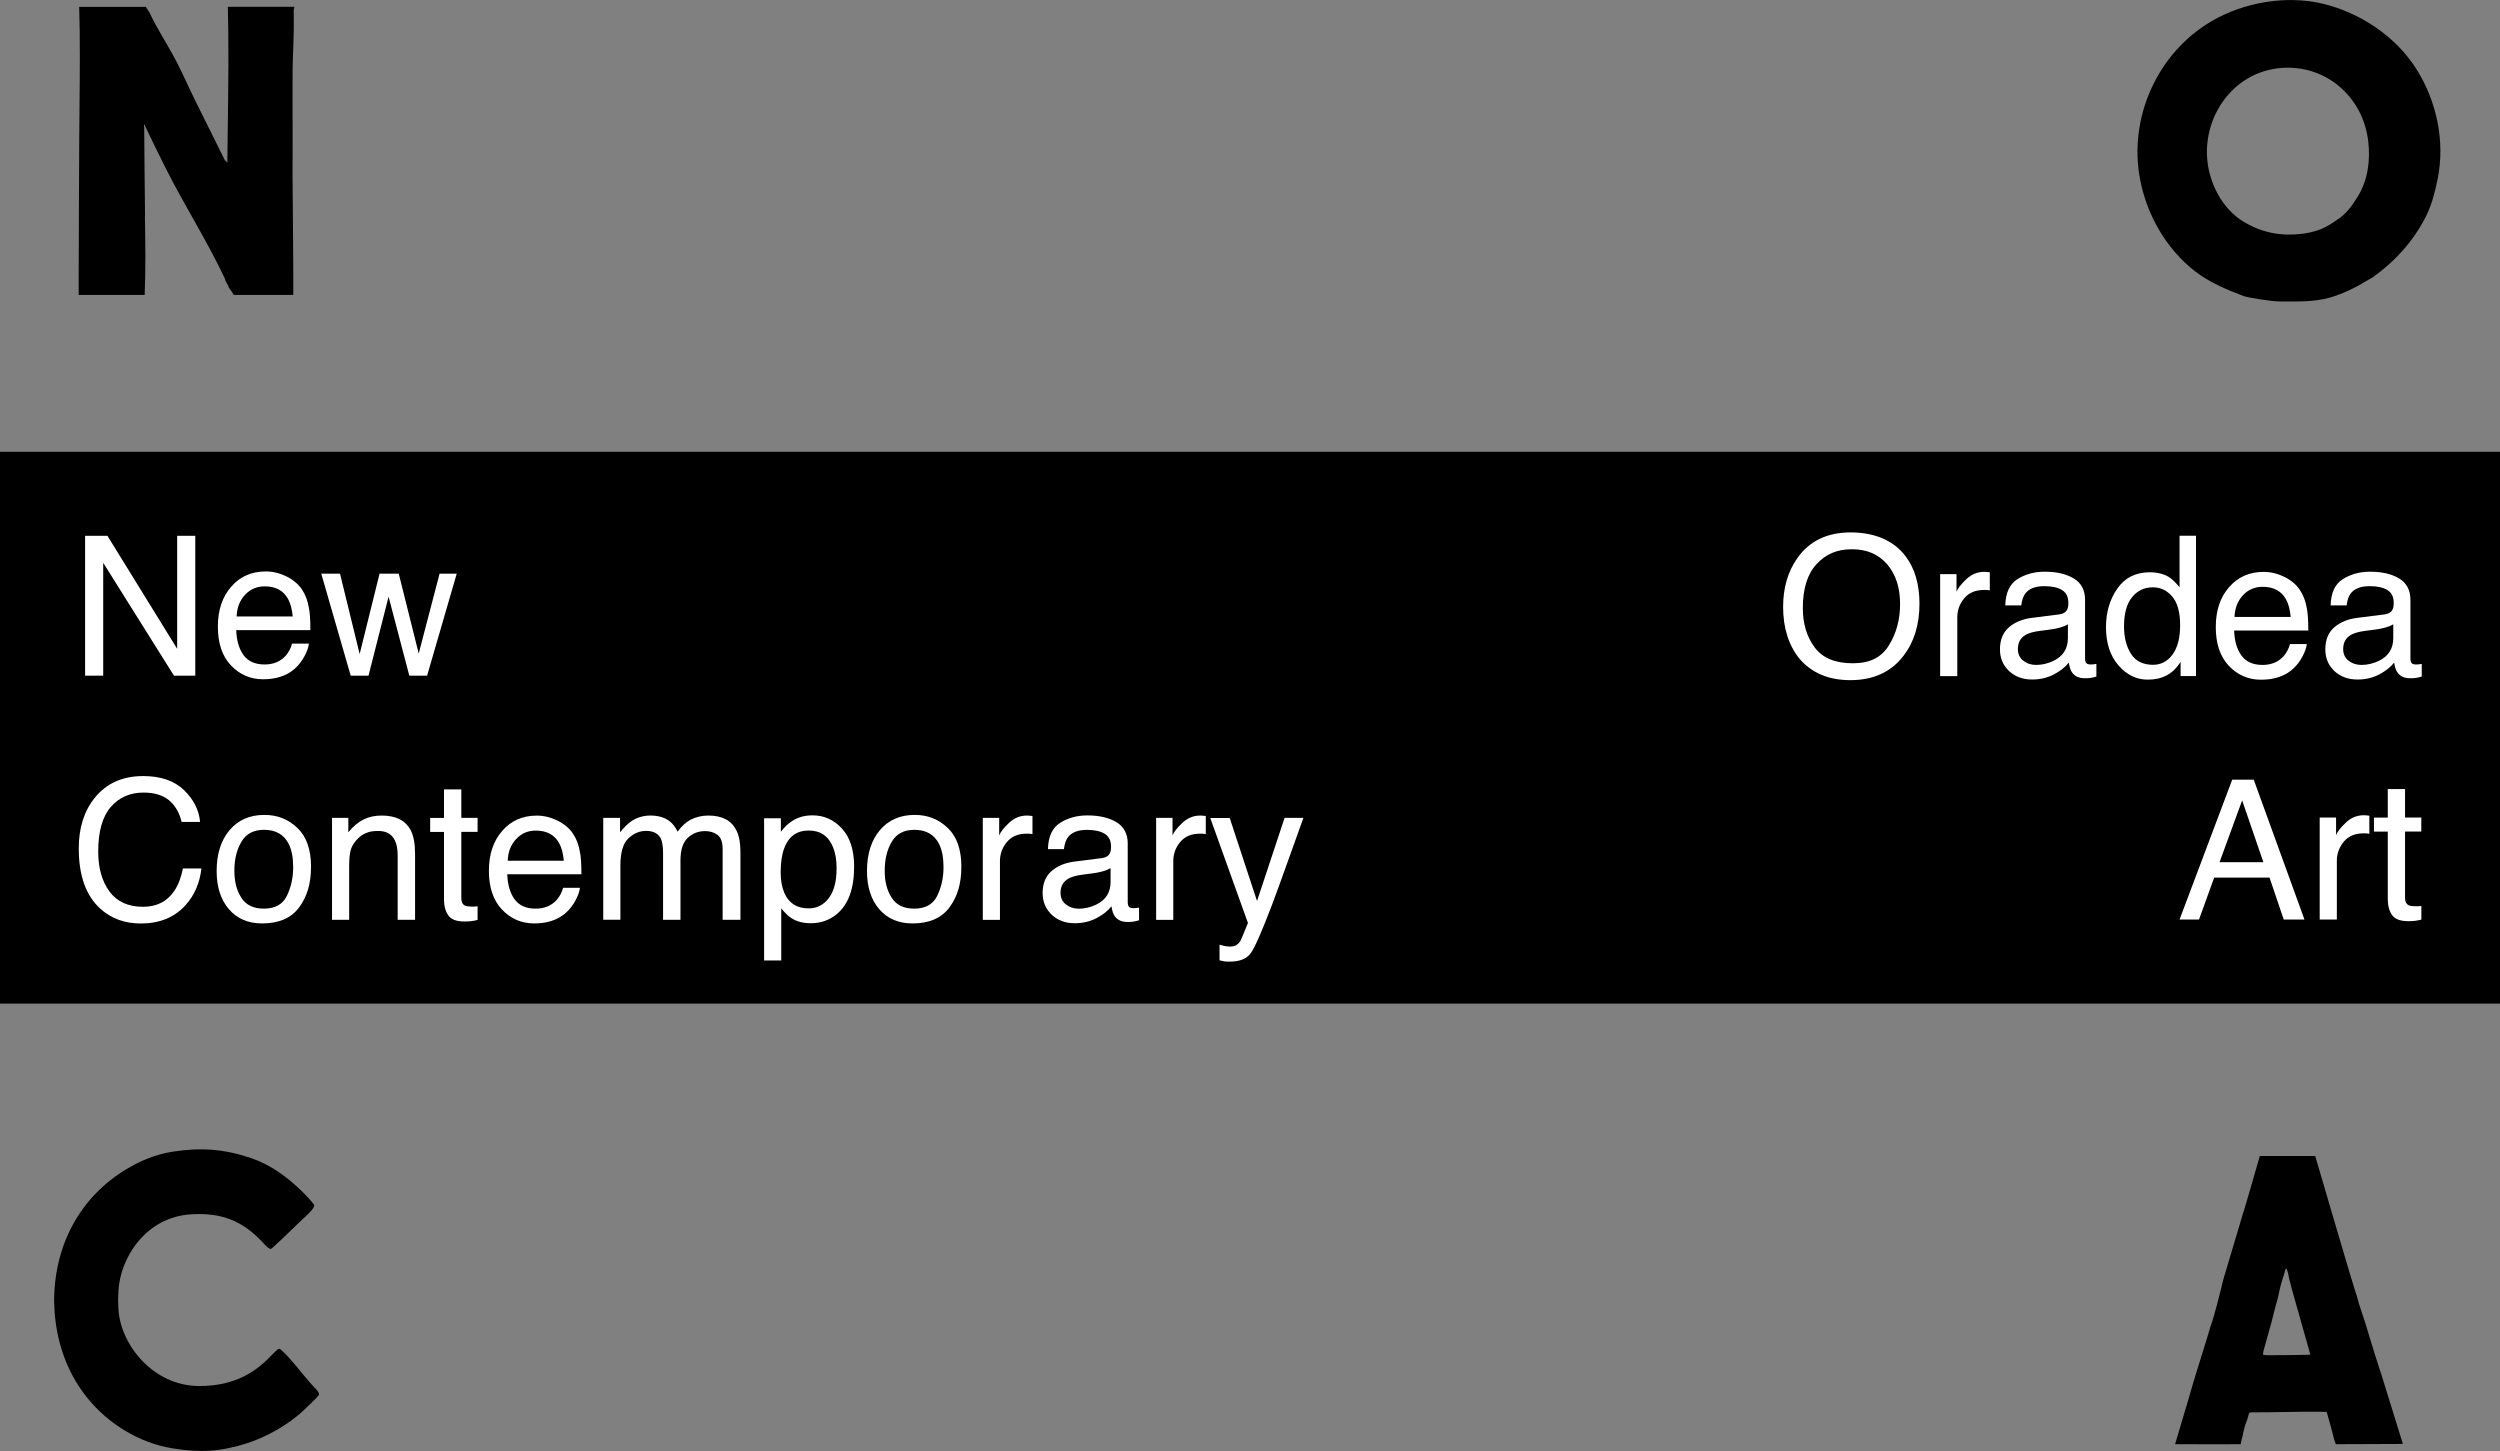
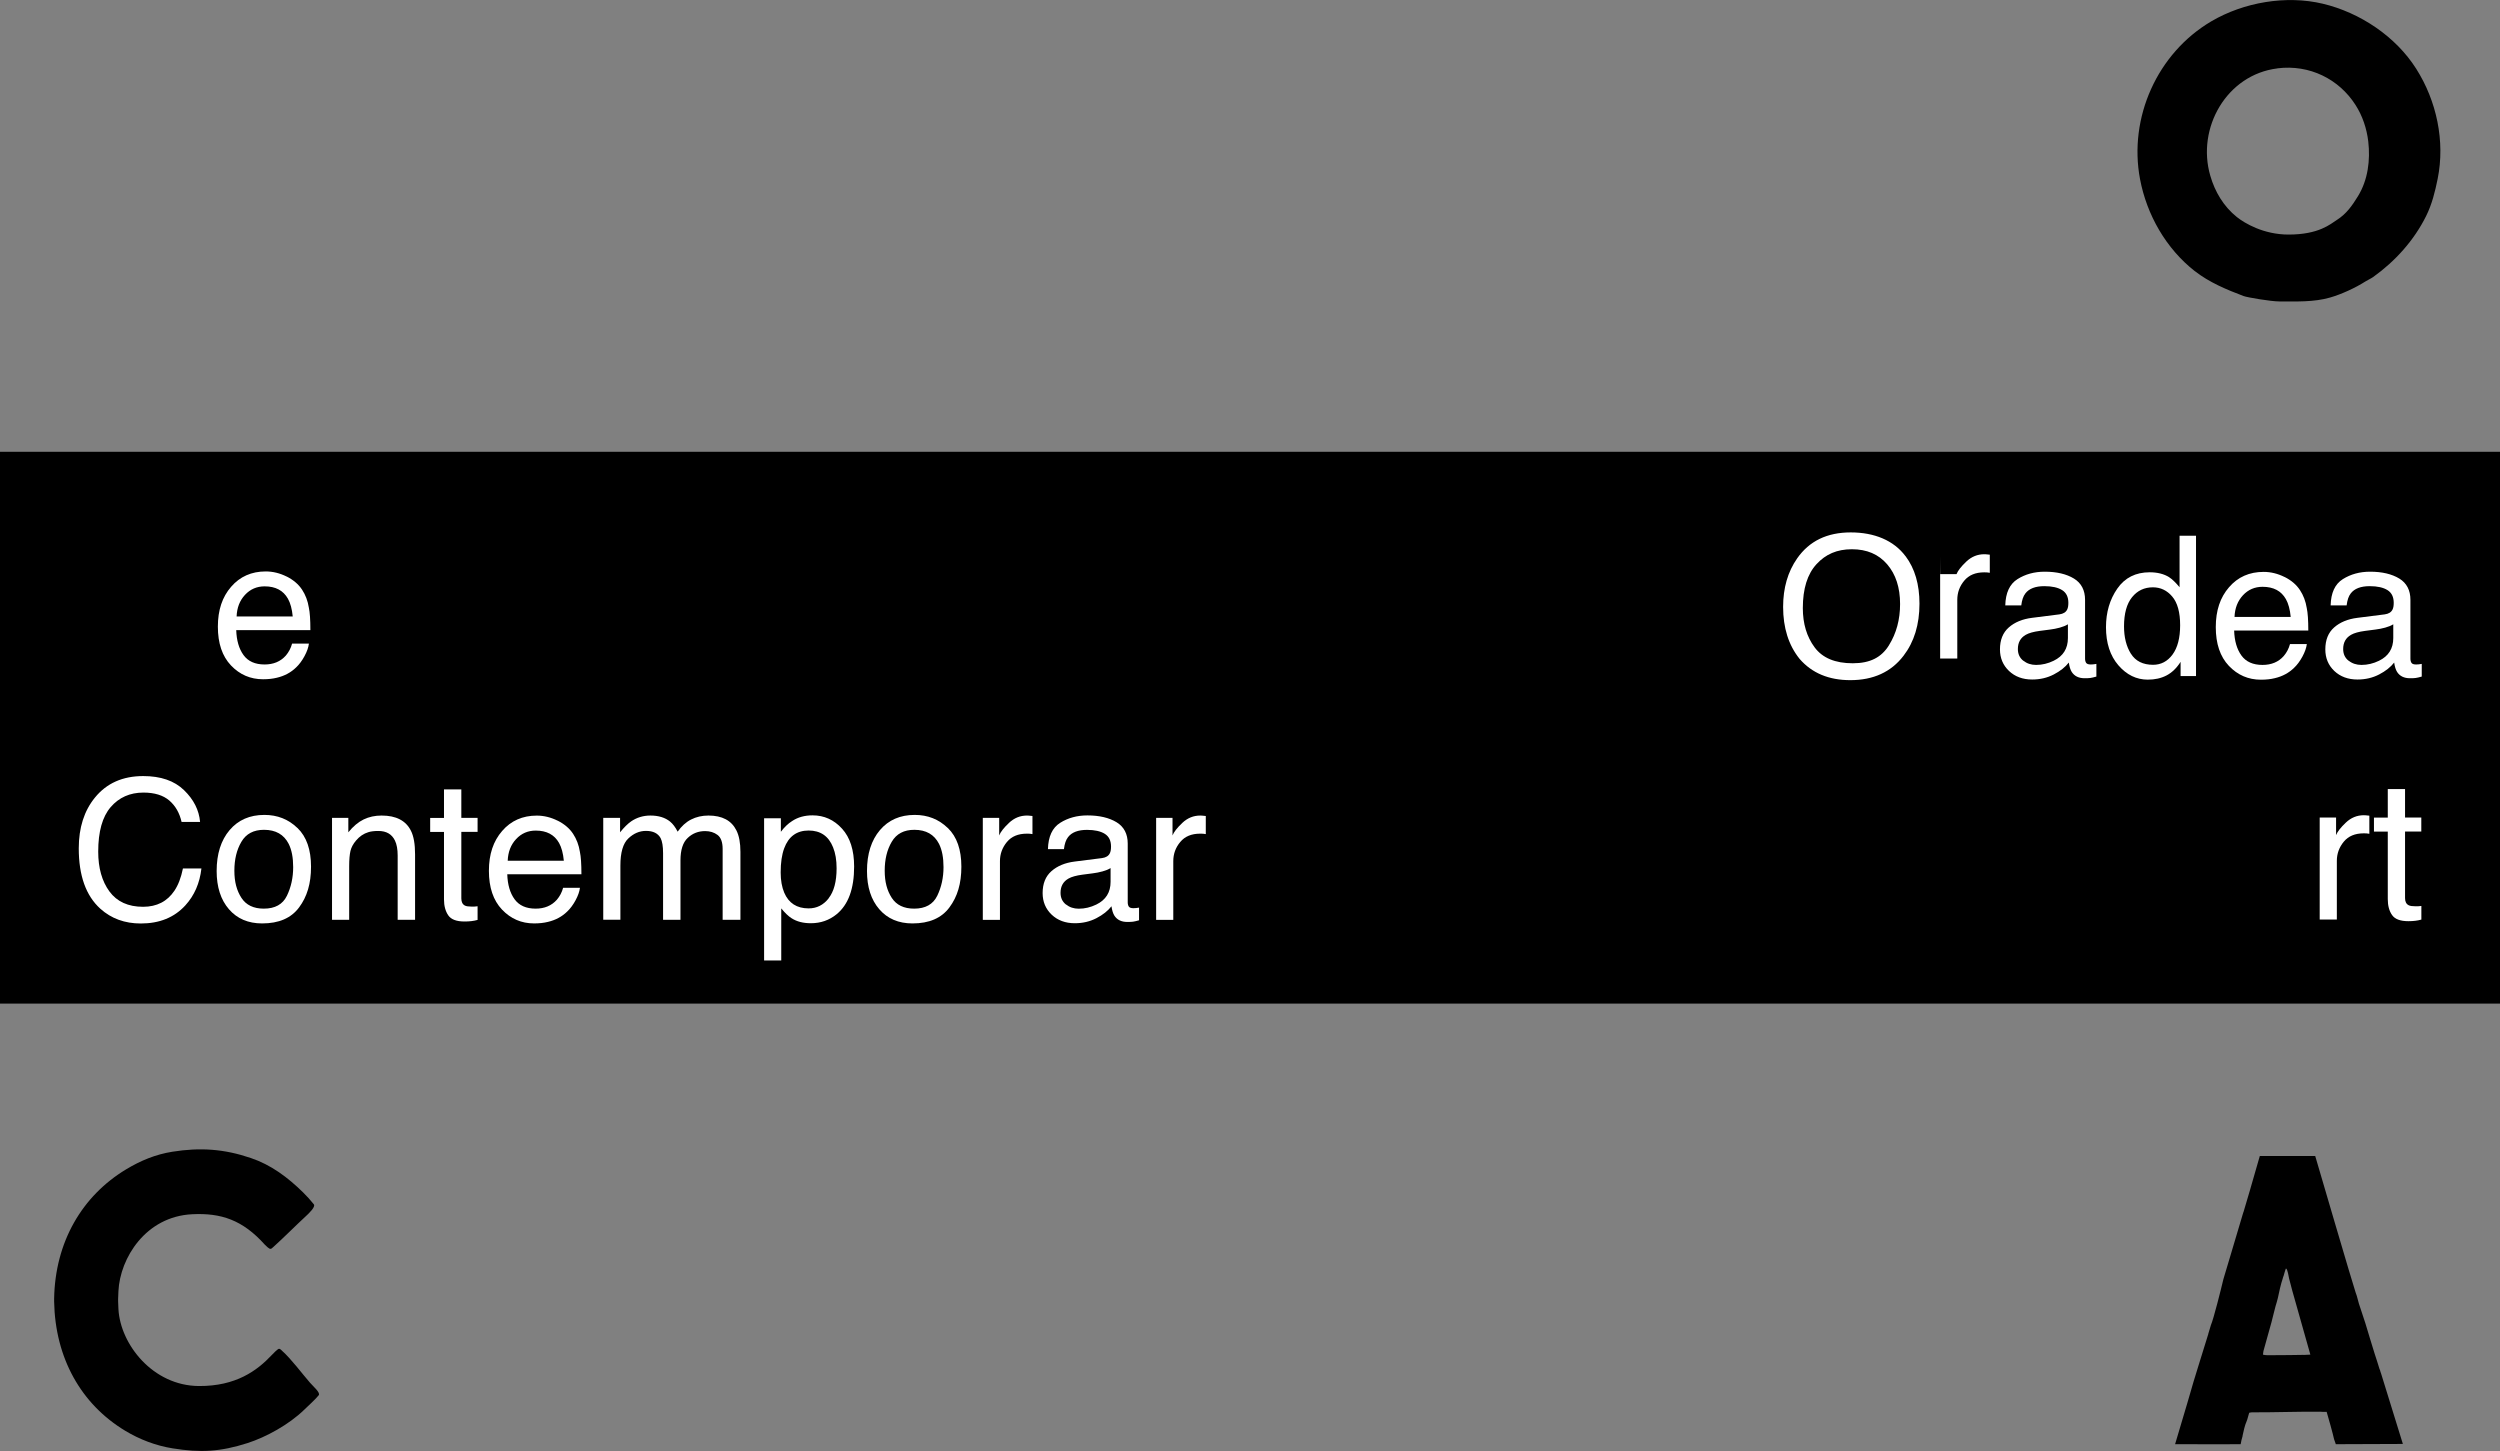
<svg xmlns="http://www.w3.org/2000/svg" id="Layer_2" data-name="Layer 2" viewBox="0 0 390.72 226.77">
  <rect x="0" y="0" width="390.72" height="226.77" fill="#808080" stroke="none" />
  <defs>
    <style>
      /* Culori customizabile prin CSS variables */
      .logo-background {
        fill: #000;
      }
      .logo-title {
        fill: #000;
      }
      
      .logo-text {
        fill: #fff;
      }
    </style>
  </defs>
  <g id="Layer_1-2" data-name="Layer 1">
    <g>
      <g>
        <rect class="logo-background" y="70.61" width="390.72" height="86.24" />
-         <path class="logo-title" d="M22.67,33.85c-.04-2.04-.13-13.33-.13-13.69.03-.06-.07-.69-.03-.75.06.03.38.74.41.8.9,1.88,2.14,4.42,3.08,6.28,2.9,5.74,6.44,11.28,9.17,17.1.03.5.49.82.56,1.3.29.39.57.78.81,1.2h9.3c.04-.9-.11-17.64-.12-18.84,0-2.56.03-5.13.01-7.69,0-2.87-.02-5.74,0-8.62.04-2.87.25-5.72.18-8.59-.01-.38-.03-.7.06-1.11.01-.06.03-.12.03-.18h-10.39c.03.94.07,3.21.07,3.87.08,6.52-.08,13.98-.15,20.5-.24-.27-.38-.37-.44-.5-.44-.86-3.45-6.95-4.28-8.61-1.3-2.59-2.42-5.26-3.82-7.8-1.2-2.18-2.61-4.34-3.64-6.61-.2-.27-.39-.55-.56-.84h-10.41c.03.94.07,3.21.08,3.87.06,5.39-.03,10.81-.07,16.2-.06,7.23-.05,14.46-.09,21.69v3.26h10.31c.17-4.07.11-8.15.04-12.23Z" />
        <path class="logo-title" d="M44.07,211.09c-.26-.23-.29-.27-.46-.29-.18-.02-.97.79-1.13.97-2.31,2.46-5.61,4.88-11.39,4.85-7.2-.04-12.28-6.51-12.58-12.02-.01-.28-.04-.81-.05-1.23,0-.05,0-.09,0-.14v-.08s0-.09,0-.14c.01-.42.04-.96.05-1.23.25-5.15,4.25-11.66,11.54-12.01,4.49-.22,7.87.88,11.35,4.77.17.18.68.67.86.64.18-.02.2-.06.46-.29,1.51-1.35,3.68-3.53,4.97-4.71.58-.53,1.67-1.57,1.36-1.96-.49-.62-1.12-1.31-1.69-1.87-2.4-2.35-4.99-4.3-8.17-5.37-4.18-1.42-7.9-1.67-12.25-.98-2.63.42-4.97,1.39-7.24,2.76-6.86,4.14-11.08,11.32-11.24,20.18v.48c.16,8.85,4.23,16.04,11.09,20.18,2.27,1.37,4.8,2.34,7.43,2.76,4.35.7,7.49.53,11.69-.82,2.9-.93,6.47-2.88,8.88-5.22.57-.55,1.77-1.64,2.26-2.26.31-.4-.85-1.37-1.36-1.96-1.22-1.39-2.88-3.66-4.39-5.01Z" />
        <path class="logo-title" d="M343.04,42.38c2.23,1.75,4.96,2.89,7.61,3.89.55.21,4.26.84,5.56.84,2.67,0,5.39.13,7.96-.61,1.74-.5,3.95-1.51,5.48-2.49.36-.23.9-.47,1.24-.71,3.46-2.47,6.39-5.73,8.28-9.53.92-1.85,1.4-3.81,1.81-5.83,1.18-5.86-.16-12.16-3.36-17.2-3.2-5.05-8.79-8.78-14.6-10.16-5.73-1.36-12.35-.23-17.43,2.76-8.43,4.97-12.94,15.04-11.13,24.65,1.06,5.6,4.07,10.87,8.58,14.4ZM355.93,10.68c5.03-.63,9.62,1.68,12.2,5.71,1.1,1.71,1.76,3.69,2,5.71.34,2.94-.05,6.02-1.6,8.55-.92,1.5-1.82,2.78-3.3,3.72-1.02.65-2.8,2.29-7.56,2.29-3.9,0-6.86-1.77-8.08-2.74-2.06-1.65-3.42-3.93-4.15-6.46-2.17-7.46,2.56-15.79,10.49-16.77Z" />
        <path class="logo-title" d="M371.92,214.06h0s-.37-1.19-.37-1.19c-.37-1.05-1.88-6.09-1.88-6.09h0c-.34-1.01-.68-2.02-1-3.03-.18-.56-.27-1.15-.5-1.7-.23-.55-6.33-21.38-6.33-21.38h-8.66l-1.45,5.03-.07.25c-.34,1.15-.68,2.3-1.02,3.45-.01.04-.03.08-.05.12,0,0-1.36,4.59-1.84,6.18l-.02.07-1.24,4.15h0c-.33,1.41-1.55,6.29-1.95,7.17l-.41,1.36h0s0,.03,0,.04c-.35,1.13-2.71,8.69-2.68,8.74-.2.69-.39,1.38-.6,2.06-.31,1.04-1.91,6.42-1.91,6.42,0,0,.97,0,1.41,0,1.73.03,8.29,0,8.84,0,.06-.41.18-.88.3-1.27,0-.02,0-.05,0-.07.14-.67.35-1.63.64-2.27.12-.25.28-.98.39-1.3.13-.02.27-.07.42-.07,3.83.01,6.82-.12,10.65-.1.18,0,.37.02.49.03.31-.01.55,0,.55,0,.17.51,1.11,3.94,1.11,4.08.07.35.23.62.32.97l10.48-.04-3.4-10.99c-.08-.21-.15-.43-.2-.65ZM360.01,211.75c-.69,0-1.38.03-2.07.03-1.13,0-2.07.03-3.19.02-.35,0-.71.02-1.08-.09,0-.09.05-.45.08-.56.26-.99,1.22-4.38,1.26-4.52.2-.75.41-1.69.62-2.45.12-.45.29-.9.38-1.35.16-.83.47-2.18.74-2.97l.1-.37.02.02s.34-1.25.4-1.27c.27.1.43,1.39.49,1.59.16.54.32,1.28.48,1.83l2.84,10.05s-.74.05-1.06.05Z" />
      </g>
      <g>
        <g>
          <path class="logo-text" d="M297.82,86.93c1.45,1.93,2.17,4.41,2.17,7.42,0,3.26-.83,5.98-2.49,8.14-1.94,2.54-4.72,3.81-8.32,3.81-3.36,0-6.01-1.11-7.93-3.33-1.72-2.14-2.57-4.85-2.57-8.12,0-2.96.73-5.49,2.2-7.59,1.89-2.7,4.67-4.05,8.36-4.05s6.72,1.24,8.57,3.72ZM295.21,100.86c1.17-1.87,1.75-4.02,1.75-6.46,0-2.57-.67-4.64-2.02-6.21s-3.18-2.35-5.51-2.35-4.11.78-5.53,2.33c-1.43,1.55-2.14,3.84-2.14,6.87,0,2.42.61,4.47,1.84,6.13s3.21,2.49,5.96,2.49,4.5-.94,5.66-2.81Z" />
-           <path class="logo-text" d="M303.24,89.73h2.54v2.75c.21-.54.72-1.19,1.53-1.96.81-.77,1.75-1.15,2.81-1.15.05,0,.13,0,.25.01.12.01.32.03.61.06v2.83c-.16-.03-.3-.05-.44-.06-.13-.01-.28-.01-.44-.01-1.35,0-2.39.43-3.11,1.3-.73.87-1.09,1.87-1.09,3v9.17h-2.68v-15.94Z" />
+           <path class="logo-text" d="M303.24,89.73h2.54c.21-.54.72-1.19,1.53-1.96.81-.77,1.75-1.15,2.81-1.15.05,0,.13,0,.25.01.12.01.32.03.61.06v2.83c-.16-.03-.3-.05-.44-.06-.13-.01-.28-.01-.44-.01-1.35,0-2.39.43-3.11,1.3-.73.87-1.09,1.87-1.09,3v9.17h-2.68v-15.94Z" />
          <path class="logo-text" d="M321.85,96.02c.61-.08,1.03-.34,1.23-.77.12-.24.18-.58.18-1.03,0-.92-.32-1.58-.97-1.99-.65-.41-1.58-.62-2.78-.62-1.4,0-2.39.38-2.97,1.14-.33.42-.54,1.04-.64,1.87h-2.5c.05-1.97.69-3.34,1.91-4.11,1.22-.77,2.64-1.16,4.26-1.16,1.87,0,3.39.36,4.56,1.07,1.16.71,1.74,1.83,1.74,3.33v9.18c0,.28.06.5.17.67.12.17.36.25.72.25.12,0,.25,0,.4-.02s.31-.04.48-.07v1.98c-.42.12-.73.19-.95.22-.22.03-.52.04-.89.04-.92,0-1.59-.33-2.01-.98-.22-.35-.37-.84-.46-1.47-.55.71-1.33,1.33-2.35,1.86s-2.15.79-3.38.79c-1.48,0-2.68-.45-3.62-1.34-.94-.9-1.41-2.02-1.41-3.37,0-1.48.46-2.62,1.38-3.43s2.13-1.31,3.63-1.5l4.27-.54ZM316.21,103.25c.57.45,1.23.67,2.01.67.94,0,1.86-.22,2.74-.65,1.49-.72,2.23-1.91,2.23-3.55v-2.15c-.33.21-.75.38-1.26.52-.51.14-1.02.24-1.51.3l-1.62.21c-.97.13-1.7.33-2.19.61-.83.47-1.24,1.21-1.24,2.23,0,.77.28,1.38.85,1.83Z" />
          <path class="logo-text" d="M339.02,90.22c.47.3,1.01.82,1.62,1.56v-8.05h2.57v21.93h-2.41v-2.22c-.62.98-1.36,1.69-2.21,2.13-.85.44-1.82.65-2.92.65-1.77,0-3.3-.75-4.59-2.24-1.29-1.49-1.94-3.48-1.94-5.96,0-2.32.59-4.33,1.77-6.03,1.18-1.7,2.87-2.55,5.06-2.55,1.21,0,2.23.26,3.05.77ZM333.04,102.17c.72,1.15,1.88,1.73,3.46,1.73,1.23,0,2.25-.53,3.04-1.6.79-1.07,1.19-2.6,1.19-4.59s-.41-3.5-1.23-4.47c-.82-.97-1.83-1.45-3.03-1.45-1.34,0-2.43.52-3.26,1.55s-1.25,2.55-1.25,4.55c0,1.71.36,3.14,1.08,4.29Z" />
          <path class="logo-text" d="M357.05,90.17c1.06.53,1.86,1.22,2.41,2.06.53.8.89,1.74,1.06,2.81.16.73.24,1.9.24,3.51h-11.59c.05,1.62.43,2.92,1.14,3.9.71.98,1.81,1.47,3.29,1.47,1.39,0,2.5-.46,3.32-1.39.46-.54.79-1.16.98-1.87h2.63c-.07.58-.3,1.24-.69,1.96s-.83,1.31-1.31,1.76c-.81.79-1.81,1.33-3,1.61-.64.16-1.36.24-2.17.24-1.97,0-3.64-.72-5.01-2.16-1.37-1.44-2.05-3.46-2.05-6.06s.69-4.64,2.07-6.23c1.38-1.6,3.18-2.4,5.41-2.4,1.12,0,2.21.27,3.27.8ZM358.01,96.42c-.11-1.16-.36-2.09-.75-2.78-.73-1.29-1.94-1.93-3.65-1.93-1.22,0-2.24.44-3.07,1.33-.82.89-1.26,2.02-1.31,3.38h8.78Z" />
          <path class="logo-text" d="M372.7,96.02c.61-.08,1.03-.34,1.23-.77.12-.24.18-.58.18-1.03,0-.92-.32-1.58-.97-1.99-.65-.41-1.58-.62-2.78-.62-1.4,0-2.39.38-2.97,1.14-.33.42-.54,1.04-.64,1.87h-2.5c.05-1.97.68-3.34,1.91-4.11,1.23-.77,2.64-1.16,4.26-1.16,1.87,0,3.39.36,4.56,1.07,1.16.71,1.74,1.83,1.74,3.33v9.18c0,.28.06.5.17.67.11.17.35.25.72.25.12,0,.25,0,.4-.02.15-.01.31-.04.48-.07v1.98c-.42.12-.73.19-.95.22-.22.03-.51.04-.89.04-.92,0-1.59-.33-2.01-.98-.22-.35-.37-.84-.46-1.47-.55.71-1.33,1.33-2.35,1.86s-2.15.79-3.38.79c-1.48,0-2.69-.45-3.63-1.34-.94-.9-1.4-2.02-1.4-3.37,0-1.48.46-2.62,1.38-3.43.92-.81,2.13-1.31,3.63-1.5l4.27-.54ZM367.06,103.25c.56.45,1.23.67,2.01.67.94,0,1.86-.22,2.74-.65,1.49-.72,2.23-1.91,2.23-3.55v-2.15c-.33.21-.75.38-1.26.52-.51.14-1.02.24-1.52.3l-1.62.21c-.97.13-1.7.33-2.19.61-.83.47-1.24,1.21-1.24,2.23,0,.77.28,1.38.85,1.83Z" />
-           <path class="logo-text" d="M348.88,121.85h3.35l7.93,21.86h-3.24l-2.22-6.55h-8.65l-2.37,6.55h-3.04l8.23-21.86ZM353.74,134.75l-3.32-9.66-3.53,9.66h6.84Z" />
          <path class="logo-text" d="M362.56,127.77h2.54v2.75c.21-.54.72-1.19,1.53-1.96s1.75-1.15,2.81-1.15c.05,0,.13,0,.25.01.12.01.32.03.61.06v2.83c-.16-.03-.3-.05-.44-.06-.13-.01-.28-.01-.44-.01-1.35,0-2.39.43-3.11,1.3s-1.09,1.87-1.09,3v9.17h-2.68v-15.94Z" />
          <path class="logo-text" d="M373.17,123.32h2.71v4.45h2.54v2.19h-2.54v10.4c0,.56.19.93.57,1.12.21.11.56.16,1.04.16.13,0,.27,0,.42,0,.15,0,.32-.02.52-.05v2.13c-.31.09-.63.15-.96.19-.33.04-.69.06-1.08.06-1.25,0-2.1-.32-2.54-.96-.45-.64-.67-1.47-.67-2.49v-10.55h-2.16v-2.19h2.16v-4.45Z" />
        </g>
        <g>
-           <path class="logo-text" d="M13.3,83.74h3.49l10.9,17.66v-17.66h2.83v21.86h-3.33l-11.06-17.64v17.64h-2.83v-21.86Z" />
          <path class="logo-text" d="M44.8,90.1c1.05.53,1.86,1.22,2.41,2.06.53.8.89,1.74,1.06,2.81.16.73.24,1.9.24,3.51h-11.59c.05,1.62.43,2.92,1.14,3.9s1.81,1.47,3.29,1.47c1.39,0,2.49-.46,3.32-1.39.46-.54.79-1.16.98-1.87h2.63c-.07.58-.3,1.24-.69,1.96s-.83,1.31-1.31,1.76c-.81.79-1.81,1.33-3,1.61-.64.16-1.36.24-2.17.24-1.97,0-3.64-.72-5.01-2.16-1.37-1.44-2.05-3.46-2.05-6.06s.69-4.64,2.07-6.23c1.38-1.6,3.19-2.4,5.41-2.4,1.12,0,2.21.27,3.27.8ZM45.75,96.35c-.11-1.16-.36-2.09-.75-2.78-.73-1.29-1.94-1.93-3.64-1.93-1.22,0-2.24.44-3.07,1.33-.83.89-1.26,2.02-1.31,3.38h8.78Z" />
-           <path class="logo-text" d="M53.14,89.66l3.07,12.56,3.11-12.56h3l3.12,12.48,3.26-12.48h2.68l-4.63,15.94h-2.78l-3.24-12.34-3.14,12.34h-2.78l-4.6-15.94h2.93Z" />
          <path class="logo-text" d="M28.76,123.49c1.51,1.46,2.35,3.12,2.51,4.97h-2.89c-.32-1.41-.96-2.52-1.92-3.35-.96-.82-2.31-1.24-4.04-1.24-2.11,0-3.82.76-5.12,2.27-1.3,1.51-1.95,3.83-1.95,6.96,0,2.56.59,4.64,1.76,6.23,1.17,1.59,2.92,2.39,5.25,2.39,2.15,0,3.78-.84,4.9-2.51.59-.88,1.04-2.04,1.33-3.48h2.89c-.26,2.3-1.1,4.23-2.53,5.79-1.72,1.87-4.03,2.81-6.94,2.81-2.51,0-4.62-.77-6.33-2.31-2.25-2.03-3.37-5.18-3.37-9.43,0-3.23.84-5.87,2.53-7.94,1.82-2.24,4.34-3.36,7.54-3.36,2.74,0,4.86.73,6.37,2.19Z" />
          <path class="logo-text" d="M46.5,129.41c1.41,1.37,2.11,3.38,2.11,6.04s-.62,4.69-1.86,6.36c-1.24,1.68-3.17,2.51-5.78,2.51-2.18,0-3.91-.74-5.19-2.22-1.28-1.48-1.92-3.47-1.92-5.97,0-2.68.68-4.81,2.02-6.39,1.35-1.59,3.16-2.38,5.44-2.38,2.04,0,3.76.68,5.17,2.05ZM44.84,140c.65-1.34.98-2.84.98-4.48,0-1.49-.23-2.69-.7-3.63-.75-1.47-2.03-2.2-3.86-2.2-1.62,0-2.8.62-3.53,1.87-.74,1.25-1.1,2.76-1.1,4.52s.37,3.11,1.1,4.24c.73,1.13,1.9,1.69,3.5,1.69,1.76,0,2.96-.67,3.61-2.01Z" />
          <path class="logo-text" d="M51.9,127.82h2.54v2.26c.75-.93,1.55-1.6,2.39-2.01.84-.41,1.78-.61,2.81-.61,2.26,0,3.79.79,4.58,2.37.44.86.65,2.1.65,3.7v10.22h-2.72v-10.04c0-.97-.14-1.76-.43-2.35-.48-.99-1.34-1.49-2.59-1.49-.63,0-1.16.06-1.56.19-.73.22-1.38.65-1.93,1.31-.45.53-.74,1.07-.87,1.63-.13.56-.2,1.36-.2,2.4v8.35h-2.68v-15.94Z" />
          <path class="logo-text" d="M69.39,123.37h2.71v4.45h2.54v2.19h-2.54v10.4c0,.56.19.93.56,1.12.21.11.56.16,1.04.16.13,0,.27,0,.42,0,.15,0,.32-.02.52-.05v2.13c-.31.09-.63.15-.96.19-.33.04-.69.06-1.08.06-1.25,0-2.1-.32-2.54-.96s-.67-1.47-.67-2.49v-10.55h-2.16v-2.19h2.16v-4.45Z" />
          <path class="logo-text" d="M87.16,128.26c1.05.53,1.86,1.22,2.41,2.06.53.8.89,1.74,1.06,2.81.16.73.24,1.9.24,3.51h-11.59c.05,1.62.43,2.92,1.14,3.9s1.81,1.47,3.29,1.47c1.39,0,2.49-.46,3.32-1.39.46-.54.79-1.16.98-1.87h2.63c-.07.58-.3,1.24-.69,1.96s-.83,1.31-1.31,1.76c-.81.79-1.81,1.33-3,1.61-.64.16-1.36.24-2.17.24-1.97,0-3.64-.72-5.01-2.16-1.37-1.44-2.05-3.46-2.05-6.06s.69-4.64,2.07-6.23c1.38-1.6,3.19-2.4,5.41-2.4,1.12,0,2.21.27,3.27.8ZM88.12,134.52c-.11-1.16-.36-2.09-.75-2.78-.73-1.29-1.94-1.93-3.64-1.93-1.22,0-2.24.44-3.07,1.33-.83.89-1.26,2.02-1.31,3.38h8.78Z" />
          <path class="logo-text" d="M94.26,127.82h2.65v2.26c.63-.78,1.21-1.35,1.73-1.71.88-.6,1.89-.91,3.01-.91,1.27,0,2.29.31,3.07.94.44.36.83.88,1.19,1.58.6-.85,1.29-1.49,2.1-1.9.8-.41,1.71-.62,2.71-.62,2.14,0,3.6.77,4.37,2.32.42.83.63,1.95.63,3.36v10.61h-2.78v-11.07c0-1.06-.27-1.79-.8-2.19-.53-.4-1.18-.6-1.94-.6-1.05,0-1.96.35-2.71,1.06-.76.7-1.14,1.88-1.14,3.53v9.27h-2.72v-10.4c0-1.08-.13-1.87-.39-2.37-.41-.74-1.17-1.12-2.28-1.12-1.01,0-1.93.39-2.76,1.18-.83.78-1.24,2.2-1.24,4.25v8.45h-2.68v-15.94Z" />
          <path class="logo-text" d="M119.42,127.89h2.62v2.11c.54-.72,1.12-1.28,1.76-1.68.9-.6,1.97-.89,3.19-.89,1.81,0,3.35.69,4.61,2.08,1.26,1.38,1.89,3.36,1.89,5.93,0,3.47-.91,5.95-2.73,7.44-1.15.94-2.5,1.41-4.03,1.41-1.21,0-2.22-.26-3.03-.79-.48-.3-1.01-.81-1.6-1.53v8.14h-2.68v-22.22ZM129.5,140.39c.83-1.05,1.25-2.61,1.25-4.69,0-1.27-.18-2.36-.55-3.27-.7-1.76-1.97-2.63-3.82-2.63s-3.14.93-3.82,2.78c-.37.99-.55,2.25-.55,3.78,0,1.23.19,2.28.55,3.14.7,1.65,1.97,2.47,3.82,2.47,1.26,0,2.3-.52,3.13-1.57Z" />
          <path class="logo-text" d="M148.14,129.41c1.41,1.37,2.11,3.38,2.11,6.04s-.62,4.69-1.86,6.36c-1.24,1.68-3.17,2.51-5.78,2.51-2.18,0-3.91-.74-5.19-2.22-1.28-1.48-1.92-3.47-1.92-5.97,0-2.68.68-4.81,2.02-6.39,1.35-1.59,3.16-2.38,5.44-2.38,2.04,0,3.76.68,5.17,2.05ZM146.48,140c.65-1.34.98-2.84.98-4.48,0-1.49-.23-2.69-.7-3.63-.75-1.47-2.03-2.2-3.86-2.2-1.62,0-2.8.62-3.53,1.87-.74,1.25-1.1,2.76-1.1,4.52s.37,3.11,1.1,4.24c.73,1.13,1.9,1.69,3.5,1.69,1.76,0,2.96-.67,3.61-2.01Z" />
          <path class="logo-text" d="M153.62,127.82h2.54v2.75c.21-.54.72-1.19,1.53-1.96.81-.77,1.75-1.15,2.81-1.15.05,0,.13,0,.25.01.12.01.32.03.61.06v2.83c-.16-.03-.3-.05-.44-.06-.13-.01-.28-.01-.44-.01-1.35,0-2.39.43-3.11,1.3s-1.09,1.87-1.09,3v9.17h-2.68v-15.94Z" />
          <path class="logo-text" d="M172.23,134.11c.61-.08,1.03-.34,1.23-.77.12-.24.18-.58.18-1.03,0-.92-.32-1.58-.97-1.99-.65-.41-1.58-.62-2.78-.62-1.4,0-2.39.38-2.97,1.14-.33.42-.54,1.04-.64,1.87h-2.5c.05-1.97.69-3.34,1.91-4.11,1.22-.77,2.64-1.16,4.26-1.16,1.87,0,3.39.36,4.56,1.07,1.16.71,1.74,1.83,1.74,3.33v9.18c0,.28.06.5.17.67.12.17.36.25.72.25.12,0,.25,0,.4-.02s.31-.04.48-.07v1.98c-.42.12-.73.19-.95.22-.22.03-.52.04-.89.04-.92,0-1.59-.33-2.01-.98-.22-.35-.37-.84-.46-1.47-.55.71-1.33,1.33-2.35,1.86-1.02.53-2.15.79-3.38.79-1.48,0-2.68-.45-3.62-1.34-.94-.9-1.41-2.02-1.41-3.37,0-1.48.46-2.62,1.38-3.43s2.13-1.31,3.63-1.5l4.27-.54ZM166.59,141.35c.57.45,1.23.67,2.01.67.94,0,1.86-.22,2.74-.65,1.49-.72,2.23-1.91,2.23-3.55v-2.15c-.33.21-.75.38-1.26.52-.51.14-1.02.24-1.51.3l-1.62.21c-.97.13-1.7.33-2.19.61-.83.47-1.24,1.21-1.24,2.23,0,.77.28,1.38.85,1.83Z" />
          <path class="logo-text" d="M180.71,127.82h2.54v2.75c.21-.54.72-1.19,1.53-1.96.81-.77,1.75-1.15,2.81-1.15.05,0,.13,0,.25.01.12.01.32.03.61.06v2.83c-.16-.03-.31-.05-.44-.06s-.28-.01-.44-.01c-1.35,0-2.39.43-3.11,1.3-.73.87-1.09,1.87-1.09,3v9.17h-2.68v-15.94Z" />
-           <path class="logo-text" d="M200.75,127.82h2.96c-.38,1.02-1.21,3.35-2.51,7-.97,2.74-1.79,4.97-2.44,6.7-1.55,4.06-2.63,6.54-3.27,7.43-.63.89-1.73,1.34-3.27,1.34-.38,0-.67-.01-.87-.04s-.45-.08-.75-.16v-2.44c.46.13.8.21,1.01.24.21.03.39.05.55.05.5,0,.86-.08,1.09-.24.23-.16.43-.36.59-.6.05-.08.23-.49.53-1.22.31-.73.53-1.28.67-1.63l-5.89-16.41h3.04l4.27,12.98,4.3-12.98Z" />
        </g>
      </g>
    </g>
  </g>
</svg>